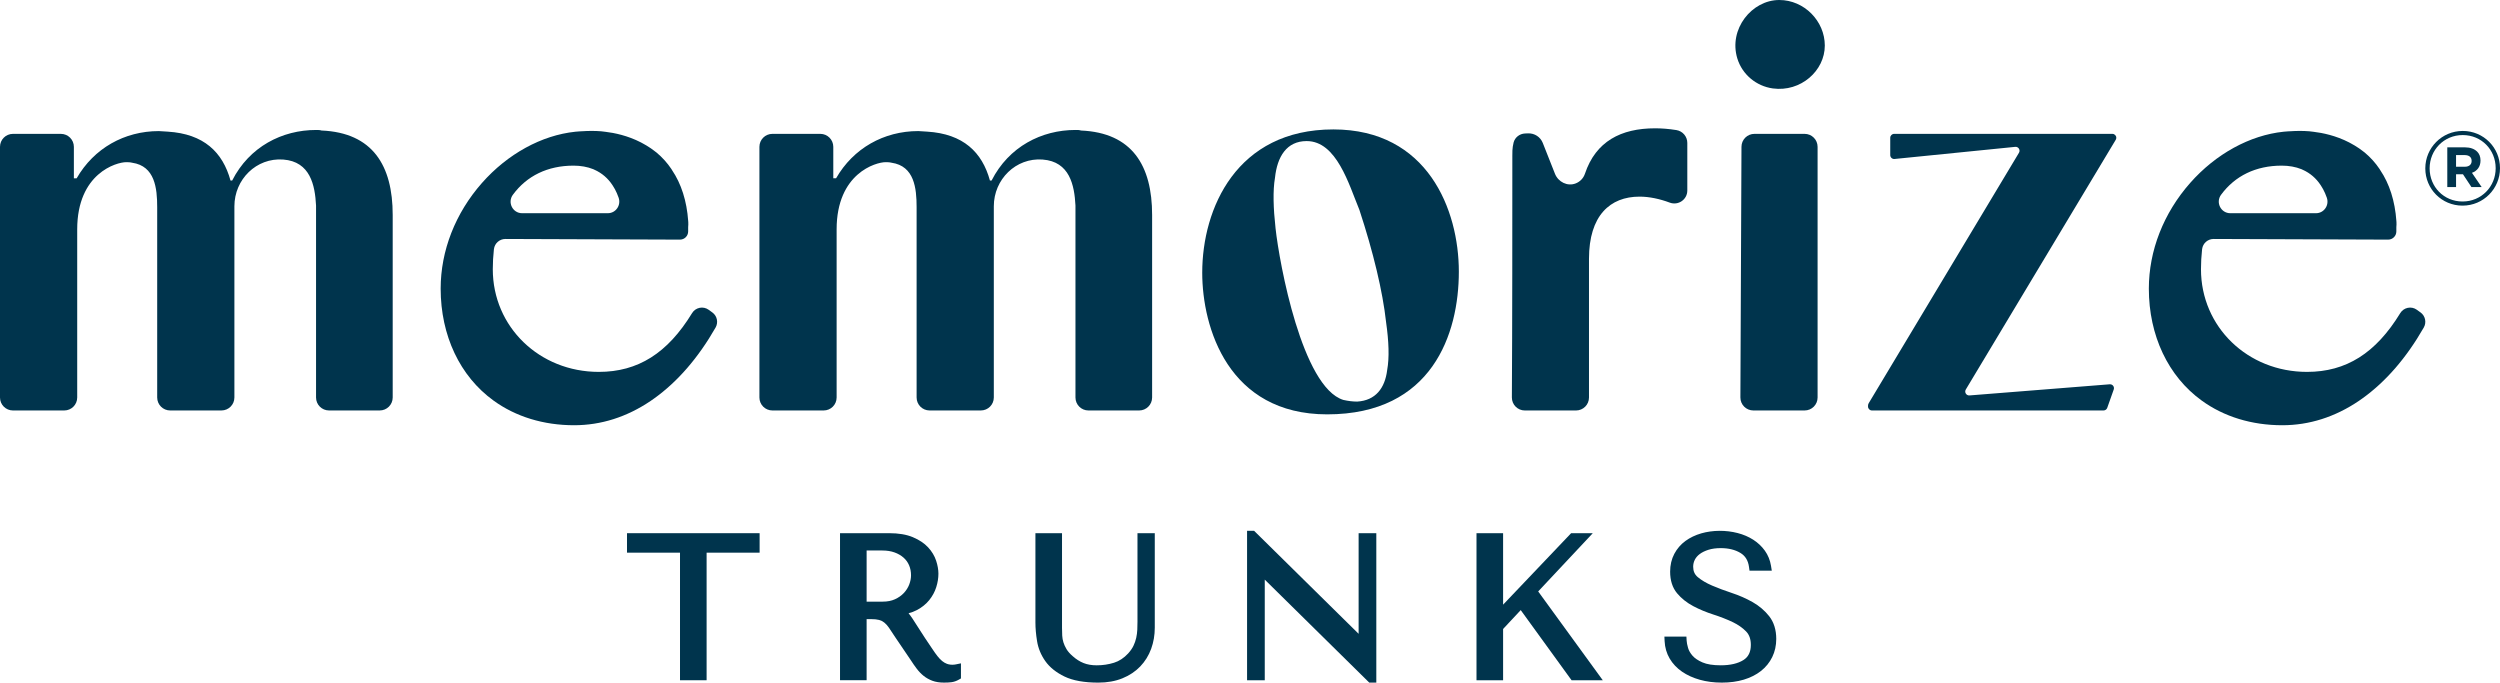
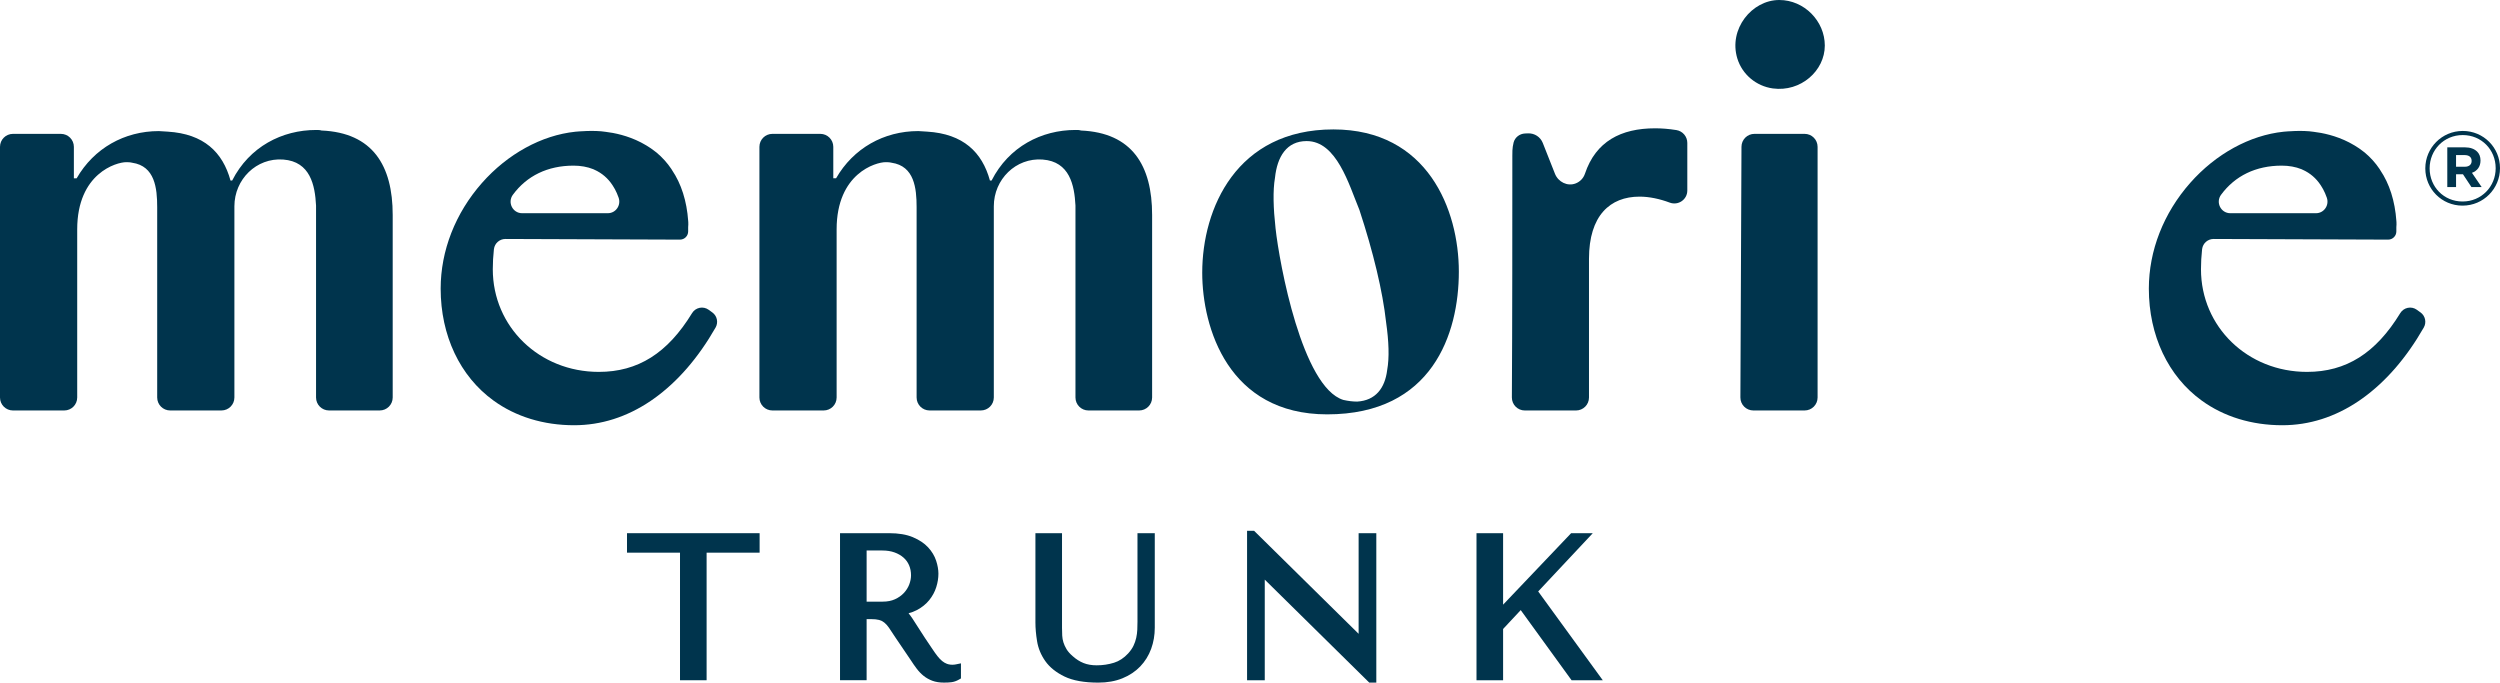
<svg xmlns="http://www.w3.org/2000/svg" viewBox="0 0 657.123 179.425" id="Layer_2">
  <g id="Components">
    <g id="_95496fb6-7201-480f-aa04-20848881f313_10">
-       <path style="fill:#00344d;" d="M350.46,34.018c-25.404,0-34.455,20.732-34.455,37.667,0,14.454,6.862,37.229,32.85,37.229,27.593,0,34.601-21.17,34.601-37.521,0-16.206-8.175-37.376-32.996-37.376ZM364.622,97.235c-.584,4.818-3.066,8.03-7.884,8.322-1.168,0-2.336-.146-3.65-.438-10.803-3.358-16.79-35.77-17.811-45.114-.584-5.256-.73-9.928-.146-13.286.584-5.548,3.066-9.636,8.322-9.636,7.884,0,11.095,11.388,13.87,18.104,3.65,11.096,6.132,21.462,7.008,29.492.73,5.11.876,9.344.292,12.556Z" />
+       <path style="fill:#00344d;" d="M350.46,34.018c-25.404,0-34.455,20.732-34.455,37.667,0,14.454,6.862,37.229,32.85,37.229,27.593,0,34.601-21.17,34.601-37.521,0-16.206-8.175-37.376-32.996-37.376M364.622,97.235c-.584,4.818-3.066,8.03-7.884,8.322-1.168,0-2.336-.146-3.65-.438-10.803-3.358-16.79-35.77-17.811-45.114-.584-5.256-.73-9.928-.146-13.286.584-5.548,3.066-9.636,8.322-9.636,7.884,0,11.095,11.388,13.87,18.104,3.65,11.096,6.132,21.462,7.008,29.492.73,5.11.876,9.344.292,12.556Z" />
      <path style="fill:#00344d;" d="M84.532,34.31c-.438-.146-.876-.146-1.46-.146-8.906,0-17.52,4.38-22.045,13.286h-.438c-2.044-7.446-7.008-12.264-16.498-12.848-.73,0-1.606-.146-2.336-.146-9.052,0-17.081,4.526-21.607,12.41h-.73v-8.271c0-1.883-1.526-3.409-3.409-3.409H3.409c-1.883,0-3.409,1.526-3.409,3.409v65.889c0,1.883,1.526,3.409,3.409,3.409h13.476c1.883,0,3.409-1.526,3.409-3.409v-44.187c0-14.791,10.366-17.666,12.848-17.666.438,0,1.022,0,1.606.146,5.986.876,6.57,6.716,6.57,11.68v50.026c0,1.883,1.526,3.409,3.409,3.409h13.476c1.883,0,3.409-1.526,3.409-3.409v-50.267c0-7.064,5.787-12.802,12.831-12.279,7.136.53,8.351,6.773,8.63,12.081v50.464c0,1.883,1.526,3.409,3.409,3.409h13.33c1.883,0,3.409-1.526,3.409-3.409v-47.983c0-12.994-5.256-21.608-18.688-22.192Z" />
      <path style="fill:#00344d;" d="M443.508,50.075v-12.515c0-1.675-1.222-3.107-2.877-3.371-2.034-.325-3.882-.463-5.591-.463-8.972,0-15.589,3.443-18.43,11.914-.427,1.273-1.355,2.148-2.452,2.575-2.159.84-4.585-.385-5.437-2.54l-3.204-8.107c-.62-1.569-2.163-2.572-3.85-2.515-.281.01-.559.021-.824.033-1.399.064-2.629,1.002-2.989,2.355-.39,1.465-.336,2.986-.336,3.459,0,16.68-.003,44.812-.122,63.566-.012,1.891,1.518,3.427,3.409,3.427h13.452c1.883,0,3.409-1.526,3.409-3.409v-36.449c0-11.388,5.548-16.352,13.286-16.352,2.592,0,5.348.602,7.934,1.571,2.237.839,4.623-.791,4.623-3.18Z" />
      <path style="fill:#00344d;" d="M474.343,35.185h-13.188c-1.88,0-3.405,1.518-3.409,3.398-.032,16.085-.253,49.804-.285,65.898-.004,1.885,1.524,3.411,3.409,3.411h13.473c1.883,0,3.409-1.526,3.409-3.409V38.594c0-1.883-1.526-3.409-3.409-3.409Z" />
      <path style="fill:#00344d;" d="M467.678,0c-7.197,0-13.39,7.645-11.02,15.377,1.289,4.205,4.979,7.276,9.338,7.869,7.304.993,13.654-4.625,13.654-11.273,0-6.424-5.402-11.972-11.972-11.972Z" />
-       <path style="fill:#00344d;" d="M555.239,35.185h-57.363c-.568,0-1.029.461-1.029,1.029v4.55c0,.609.526,1.085,1.132,1.024l31.721-3.186c.842-.085,1.421.827.985,1.553l-39.499,65.832c-.117.196-.179.419-.179.647v.229c0,.568.461,1.029,1.029,1.029h60.877c.436,0,.825-.275.97-.685l1.71-4.828c.249-.703-.309-1.428-1.052-1.369l-36.868,2.928c-.834.066-1.395-.838-.964-1.556l39.412-65.639c.096-.16.147-.343.147-.53,0-.568-.46-1.029-1.029-1.029Z" />
      <path style="fill:#00344d;" d="M171.923,104.752c6.172-4.411,11.612-10.691,16.17-18.663.768-1.344.401-3.05-.851-3.959l-.963-.699c-1.432-1.04-3.447-.637-4.369.874l-0.0.001c-6.436,10.538-14.226,15.446-24.517,15.446-15.624,0-27.863-11.849-27.863-26.976,0-1.737.094-3.441.287-5.201l.016-.122c.197-1.515,1.491-2.647,3.019-2.641l45.874.173c1.19,0,2.155-.965,2.155-2.155v-1.149c.043-.429.054-.841.033-1.207-.002-.113-.009-.218-.018-.311l-.005-.069c-.376-5.27-1.812-9.783-4.255-13.392l-.171-.285c-1.073-1.599-2.385-3.054-3.894-4.318-.112-.097-.232-.188-.321-.243-.761-.605-1.524-1.132-2.326-1.607-.269-.165-.538-.311-.836-.472-.069-.037-.135-.074-.2-.111l-.067-.037c-.099-.055-.201-.112-.343-.188-3.507-1.812-7.017-2.52-9.326-2.793-3.001-.479-7.411-.073-7.907-.025-8.871.92-17.823,5.829-24.561,13.468-7.002,7.939-10.857,17.804-10.857,27.779,0,12.313,5.067,23.038,13.902,29.425,5.84,4.239,13.158,6.479,21.164,6.479,7.093,0,13.876-2.158,20.16-6.414.298-.2.614-.42.871-.611ZM134.81,51.195c3.661-4.981,9.156-7.658,15.949-7.658,1.89,0,3.639.316,5.185.933.235.102.491.224.789.377l.275.139c1.835.992,3.315,2.462,4.4,4.367l.143.25.057.079c.38.701.714,1.464.999,2.284.692,1.99-.744,4.078-2.851,4.078h-22.512c-2.496,0-3.912-2.84-2.434-4.851Z" />
      <path style="fill:#00344d;" d="M274.055,41.938c7.136.53,8.351,6.773,8.63,12.081v50.464c0,1.883,1.526,3.409,3.409,3.409h13.33c1.883,0,3.409-1.526,3.409-3.409v-47.983c0-12.994-5.256-21.608-18.688-22.192-.438-.146-.876-.146-1.46-.146-8.906,0-17.52,4.38-22.045,13.286h-.438c-2.044-7.446-7.008-12.264-16.498-12.848-.73,0-1.606-.146-2.336-.146-9.052,0-17.081,4.526-21.607,12.41h-.73v-8.271c0-1.883-1.526-3.409-3.409-3.409h-12.6c-1.883,0-3.409,1.526-3.409,3.409v65.889c0,1.883,1.526,3.409,3.409,3.409h13.476c1.883,0,3.409-1.526,3.409-3.409v-44.187c0-14.791,10.366-17.666,12.848-17.666.438,0,1.022,0,1.606.146,5.986.876,6.57,6.716,6.57,11.68v50.026c0,1.883,1.526,3.409,3.409,3.409h13.476c1.883,0,3.409-1.526,3.409-3.409v-50.267c0-7.064,5.787-12.802,12.831-12.279Z" />
      <path style="fill:#00344d;" d="M636.239,82.129l-.963-.699c-1.432-1.04-3.447-.637-4.369.874l-.001.001c-6.436,10.538-14.226,15.446-24.517,15.446-15.624,0-27.863-11.849-27.863-26.976,0-1.737.094-3.441.287-5.201l.016-.122c.198-1.515,1.491-2.647,3.019-2.641l45.874.173c1.19,0,2.155-.965,2.155-2.155v-1.149c.043-.429.054-.841.033-1.207-.002-.113-.009-.218-.018-.311l-.005-.069c-.376-5.27-1.812-9.783-4.255-13.392l-.171-.285c-1.073-1.599-2.385-3.054-3.894-4.318-.111-.097-.232-.188-.321-.243-.761-.605-1.524-1.132-2.326-1.607-.269-.165-.538-.311-.836-.472-.069-.037-.135-.074-.201-.111l-.066-.037c-.099-.055-.201-.112-.343-.188-3.507-1.812-7.017-2.52-9.326-2.793-3.001-.479-7.411-.073-7.907-.025-8.871.92-17.823,5.829-24.561,13.468-7.002,7.939-10.858,17.804-10.858,27.779,0,12.313,5.068,23.038,13.902,29.425,5.84,4.239,13.158,6.479,21.164,6.479,7.093,0,13.877-2.158,20.16-6.414.298-.2.614-.42.871-.611,6.172-4.411,11.612-10.691,16.171-18.663.768-1.344.401-3.05-.851-3.959ZM583.807,51.195c3.661-4.981,9.157-7.658,15.949-7.658,1.89,0,3.639.316,5.185.933.235.102.491.224.789.377l.275.139c1.835.992,3.315,2.462,4.4,4.367l.143.25.057.079c.38.701.713,1.464.999,2.284.692,1.99-.744,4.078-2.851,4.078h-22.512c-2.495,0-3.912-2.84-2.434-4.851Z" />
      <path style="fill:#00344d;" d="M647.334,34.419c-5.505,0-9.843,4.473-9.843,9.815v.054c0,5.342,4.284,9.762,9.789,9.762s9.843-4.474,9.843-9.816v-.054c0-5.342-4.284-9.761-9.789-9.761ZM655.984,44.234c0,4.8-3.742,8.731-8.705,8.731-4.935,0-8.65-3.877-8.65-8.677v-.054c0-4.799,3.742-8.731,8.704-8.731,4.935,0,8.65,3.877,8.65,8.677v.054Z" />
      <path style="fill:#00344d;" d="M651.998,42.2v-.054c0-.922-.298-1.709-.868-2.277-.732-.733-1.817-1.139-3.227-1.139h-4.636v10.44h2.305v-3.363h1.817l2.223,3.363h2.685l-2.549-3.743c1.329-.488,2.251-1.546,2.251-3.227ZM649.666,42.336c0,.868-.624,1.492-1.79,1.492h-2.305v-3.065h2.251c1.139,0,1.843.516,1.843,1.519v.054Z" />
      <polygon style="fill:#00344d;" points="164.807 145.268 178.74 145.268 178.74 178.801 185.731 178.801 185.731 145.268 199.664 145.268 199.664 140.149 164.807 140.149 164.807 145.268" />
      <path style="fill:#00344d;" d="M250.825,174.702c-.728.074-1.41-.023-1.934-.221-.435-.163-.853-.407-1.239-.725-.419-.344-.832-.774-1.228-1.279-.433-.552-.883-1.183-1.349-1.889-1.437-2.107-2.555-3.8-3.325-5.032-.801-1.278-1.438-2.268-1.911-2.971-.397-.586-.734-1.044-1.026-1.391.784-.203,1.508-.477,2.165-.822,1.321-.693,2.422-1.579,3.272-2.631.84-1.042,1.461-2.19,1.845-3.412.377-1.2.567-2.39.567-3.536,0-1.049-.202-2.199-.602-3.42-.413-1.258-1.126-2.438-2.117-3.51-.989-1.067-2.337-1.964-4.005-2.665-1.659-.697-3.748-1.05-6.208-1.05h-12.932v38.652h6.991v-16.064h1.166c.869,0,1.588.074,2.132.221.499.135.936.356,1.338.677.431.344.847.804,1.234,1.366.446.652.981,1.459,1.615,2.439l4.107,6.061c.528.818,1.056,1.577,1.566,2.252.549.728,1.16,1.364,1.816,1.891.674.541,1.447.977,2.298,1.295.864.323,1.897.487,3.068.487.821,0,1.485-.037,2.031-.115.624-.09,1.248-.31,1.855-.657l.57-.325v-3.962l-1.353.274c-.136.027-.27.048-.41.061ZM227.79,144.697h4.141c1.185,0,2.259.17,3.191.505.923.332,1.722.793,2.375,1.369.643.568,1.119,1.228,1.457,2.015.337.791.509,1.674.509,2.624,0,.792-.159,1.609-.474,2.429-.31.81-.785,1.562-1.412,2.231-.628.669-1.413,1.222-2.333,1.643-.907.415-1.987.626-3.209.626h-4.245v-13.44Z" />
      <path style="fill:#00344d;" d="M298.989,163.27c0,.747-.018,1.501-.051,2.264-.032.709-.129,1.431-.287,2.144-.155.698-.398,1.395-.722,2.072-.315.66-.787,1.339-1.397,2.009-1.105,1.198-2.354,2.019-3.717,2.442-1.438.449-2.97.677-4.55.677-1.307,0-2.468-.2-3.454-.596-.996-.397-1.958-1.009-2.875-1.831-.704-.61-1.239-1.218-1.592-1.807-.367-.613-.645-1.221-.825-1.805-.18-.583-.285-1.181-.315-1.779-.034-.674-.052-1.348-.052-2.022v-24.89h-6.99v23.485c0,1.48.144,3.125.43,4.885.303,1.879,1.032,3.647,2.168,5.255,1.147,1.625,2.849,2.99,5.06,4.058,2.19,1.058,5.172,1.594,8.861,1.594,2.353,0,4.481-.377,6.323-1.122,1.855-.749,3.44-1.801,4.709-3.126,1.263-1.319,2.228-2.877,2.87-4.631.632-1.73.952-3.6.952-5.561v-24.837h-4.547v23.121Z" />
      <polygon style="fill:#00344d;" points="357.112 166.597 329.643 139.526 327.79 139.526 327.79 178.801 332.441 178.801 332.441 152.353 359.91 179.425 361.763 179.425 361.763 140.149 357.112 140.149 357.112 166.597" />
      <polygon style="fill:#00344d;" points="418.661 140.149 412.969 140.149 395.088 158.936 395.088 140.149 388.096 140.149 388.096 178.801 395.088 178.801 395.088 165.328 399.722 160.365 413.085 178.801 421.288 178.801 404.311 155.459 418.661 140.149" />
-       <path style="fill:#00344d;" d="M460.658,158.259c-1.679-.954-3.519-1.763-5.469-2.404-1.853-.611-3.594-1.265-5.171-1.94-1.509-.647-2.773-1.395-3.76-2.221-.815-.681-1.21-1.57-1.21-2.721,0-.66.14-1.26.427-1.833.287-.574.707-1.065,1.284-1.501.606-.458,1.377-.836,2.291-1.125.927-.293,2.022-.441,3.253-.441,2.037,0,3.776.427,5.17,1.268,1.283.775,2.019,1.98,2.25,3.682l.133.978h5.858l-.214-1.312c-.236-1.449-.774-2.772-1.602-3.932-.81-1.136-1.843-2.11-3.07-2.896-1.209-.772-2.589-1.362-4.101-1.753-3.05-.792-6.548-.78-9.552.085-1.559.45-2.956,1.121-4.153,1.993-1.23.896-2.217,2.04-2.937,3.399-.726,1.373-1.094,2.95-1.094,4.688,0,2.306.612,4.211,1.821,5.663,1.132,1.356,2.567,2.499,4.267,3.394,1.629.86,3.413,1.603,5.303,2.209,1.782.572,3.459,1.228,4.982,1.946,1.446.685,2.656,1.523,3.597,2.494.836.863,1.242,2.018,1.242,3.529,0,1.855-.636,3.157-1.943,3.983-1.455.919-3.464,1.385-5.973,1.385-2.019,0-3.635-.257-4.801-.764-1.156-.503-2.035-1.095-2.613-1.76-.581-.667-.974-1.353-1.169-2.039-.22-.765-.346-1.407-.375-1.911l-.061-1.065h-5.785l.055,1.182c.076,1.667.522,3.206,1.325,4.576.793,1.351,1.887,2.512,3.25,3.451,1.33.916,2.907,1.634,4.686,2.133,1.76.494,3.703.744,5.774.744,2.112,0,4.053-.261,5.769-.775,1.742-.523,3.261-1.288,4.514-2.273,1.276-1.003,2.277-2.237,2.975-3.669.698-1.431,1.052-3.031,1.052-4.758,0-2.397-.625-4.408-1.858-5.977-1.164-1.48-2.634-2.728-4.367-3.714Z" />
    </g>
  </g>
</svg>